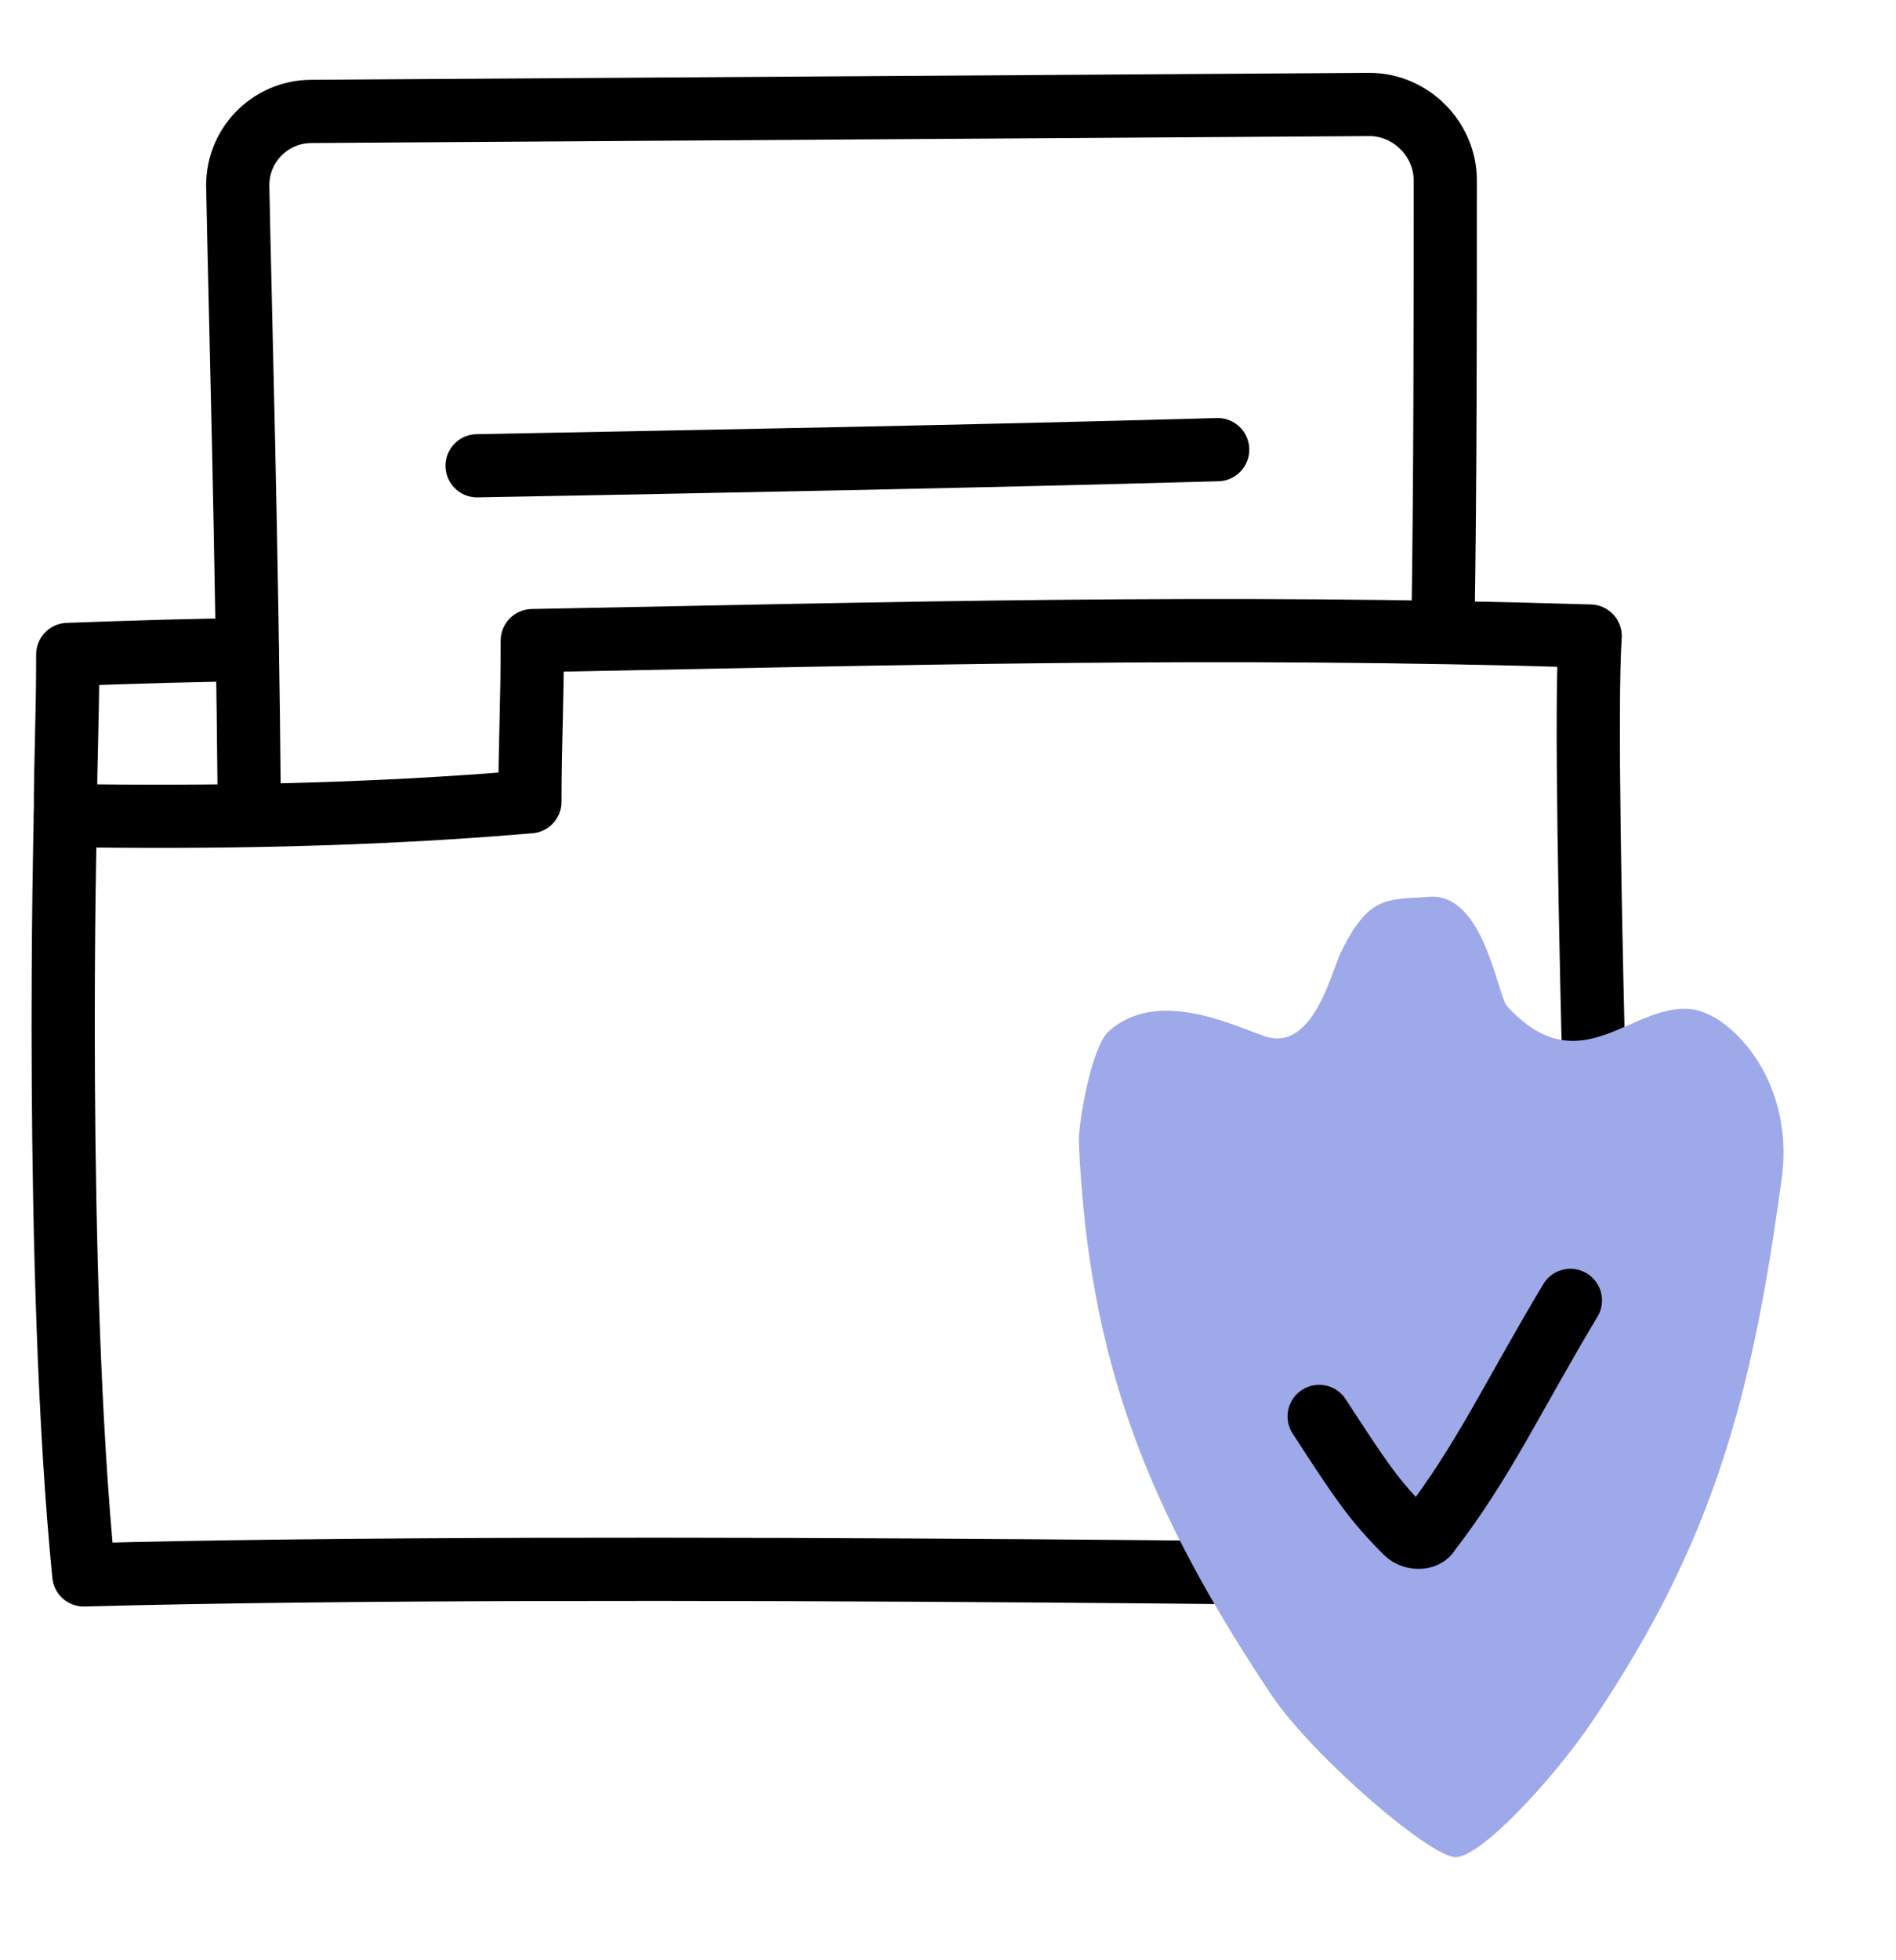
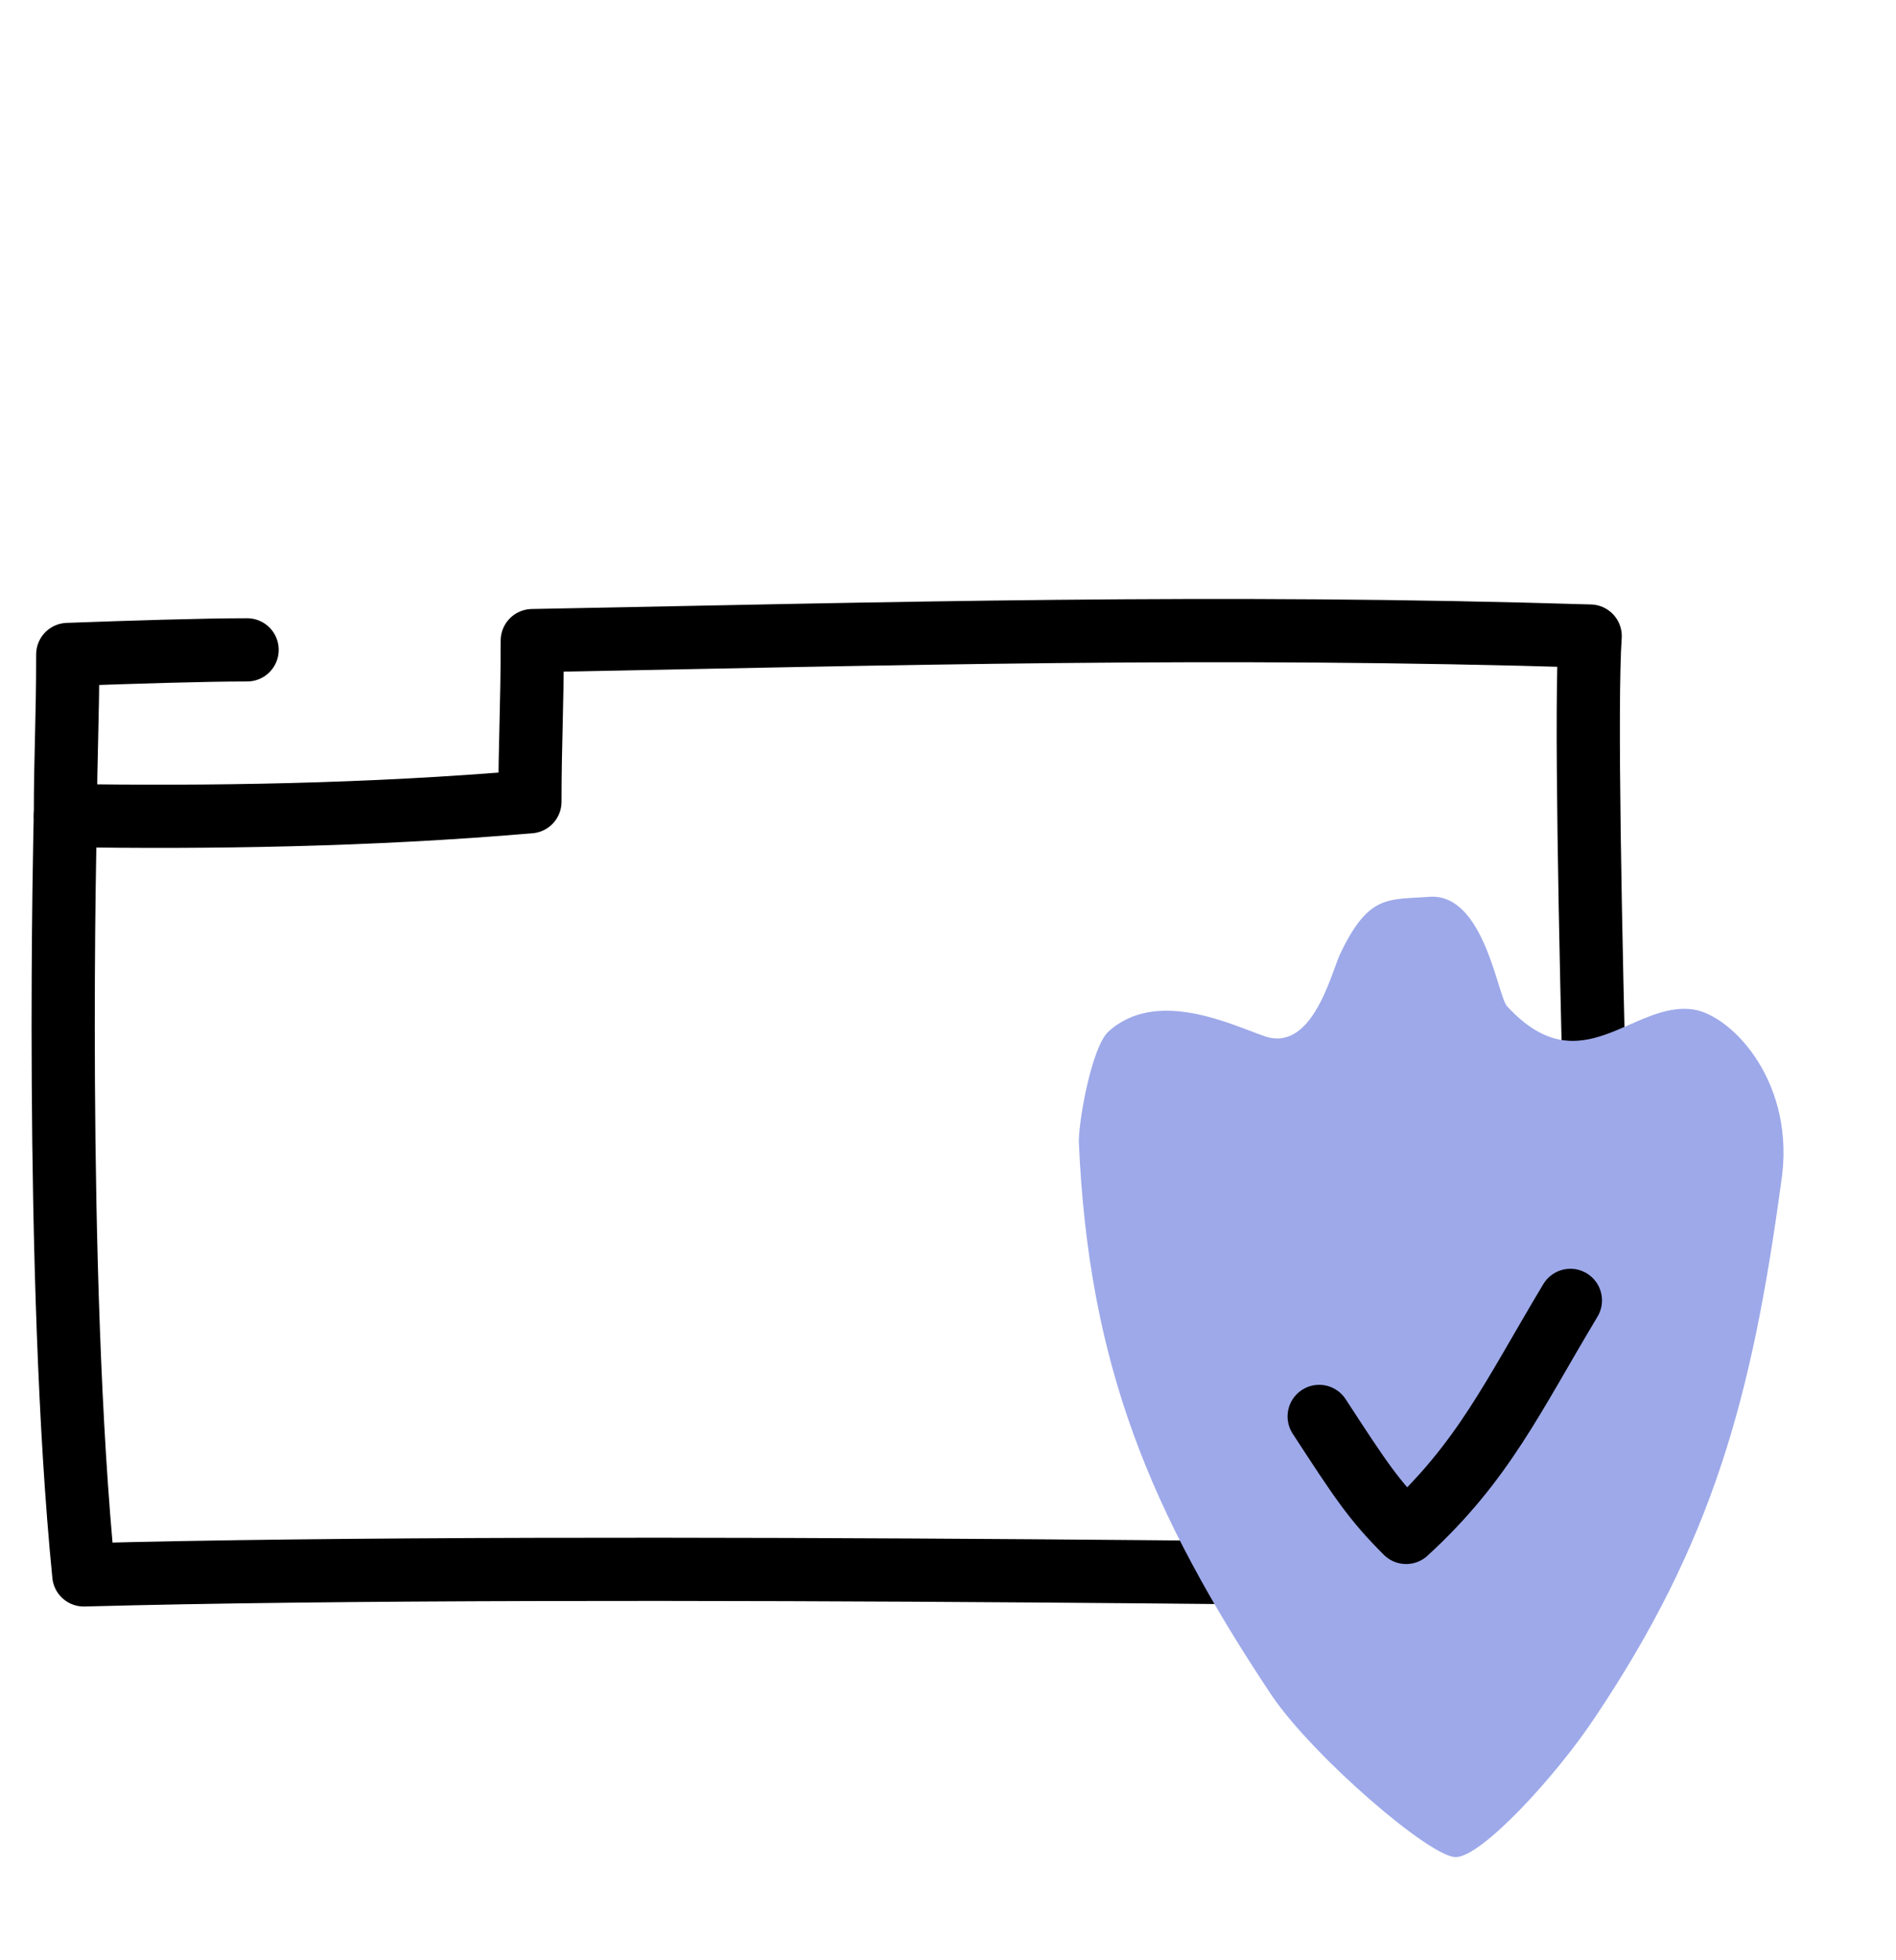
<svg xmlns="http://www.w3.org/2000/svg" width="30" height="31" viewBox="0 0 30 31" fill="none">
-   <path d="M22.832 9.913C22.868 7.548 22.868 5.182 22.868 2.853C22.868 2.198 22.322 1.652 21.667 1.652C16.136 1.689 10.459 1.725 4.928 1.762C4.273 1.762 3.727 2.307 3.763 2.999C3.8 4.927 3.909 8.603 3.945 12.788" stroke="black" stroke-miterlimit="10" stroke-linecap="round" stroke-linejoin="round" />
-   <path d="M7.549 7.366C11.443 7.293 15.373 7.22 19.267 7.111" stroke="black" stroke-miterlimit="10" stroke-linecap="round" stroke-linejoin="round" />
  <path d="M1.034 12.897C3.291 12.933 5.838 12.897 8.385 12.679C8.385 11.733 8.422 11.187 8.422 10.131C14.171 10.022 19.23 9.877 25.161 10.059C25.015 12.169 25.452 24.287 25.416 24.942C25.416 24.942 9.295 24.688 1.326 24.906C0.852 20.139 1.034 12.897 1.034 12.897Z" stroke="black" stroke-miterlimit="10" stroke-linecap="round" stroke-linejoin="round" />
  <path d="M1.035 12.897C1.035 11.951 1.072 11.405 1.072 10.35C2.09 10.313 3.219 10.277 3.91 10.277" stroke="black" stroke-miterlimit="10" stroke-linecap="round" stroke-linejoin="round" />
  <path d="M17.529 16.323C17.274 16.578 17.07 17.699 17.07 18.055C17.223 21.572 18.192 23.916 20.128 26.821C20.791 27.789 22.625 29.369 23.033 29.369C23.441 29.369 24.613 28.095 25.224 27.178C27.11 24.375 27.721 22.081 28.18 18.718C28.435 17.138 27.416 16.068 26.804 15.966C25.836 15.813 25.02 17.189 23.848 15.915C23.695 15.762 23.491 14.131 22.625 14.182C21.963 14.233 21.657 14.131 21.198 15.1C21.045 15.456 20.74 16.68 19.975 16.374C19.517 16.221 18.293 15.609 17.529 16.323Z" fill="#9DA9E9" />
-   <path d="M20.873 22.4C21.536 23.419 21.739 23.725 22.249 24.234C22.351 24.336 22.555 24.336 22.606 24.234C23.472 23.113 23.931 22.094 24.848 20.565" stroke="black" stroke-miterlimit="10" stroke-linecap="round" stroke-linejoin="round" />
+   <path d="M20.873 22.4C21.536 23.419 21.739 23.725 22.249 24.234C23.472 23.113 23.931 22.094 24.848 20.565" stroke="black" stroke-miterlimit="10" stroke-linecap="round" stroke-linejoin="round" />
</svg>